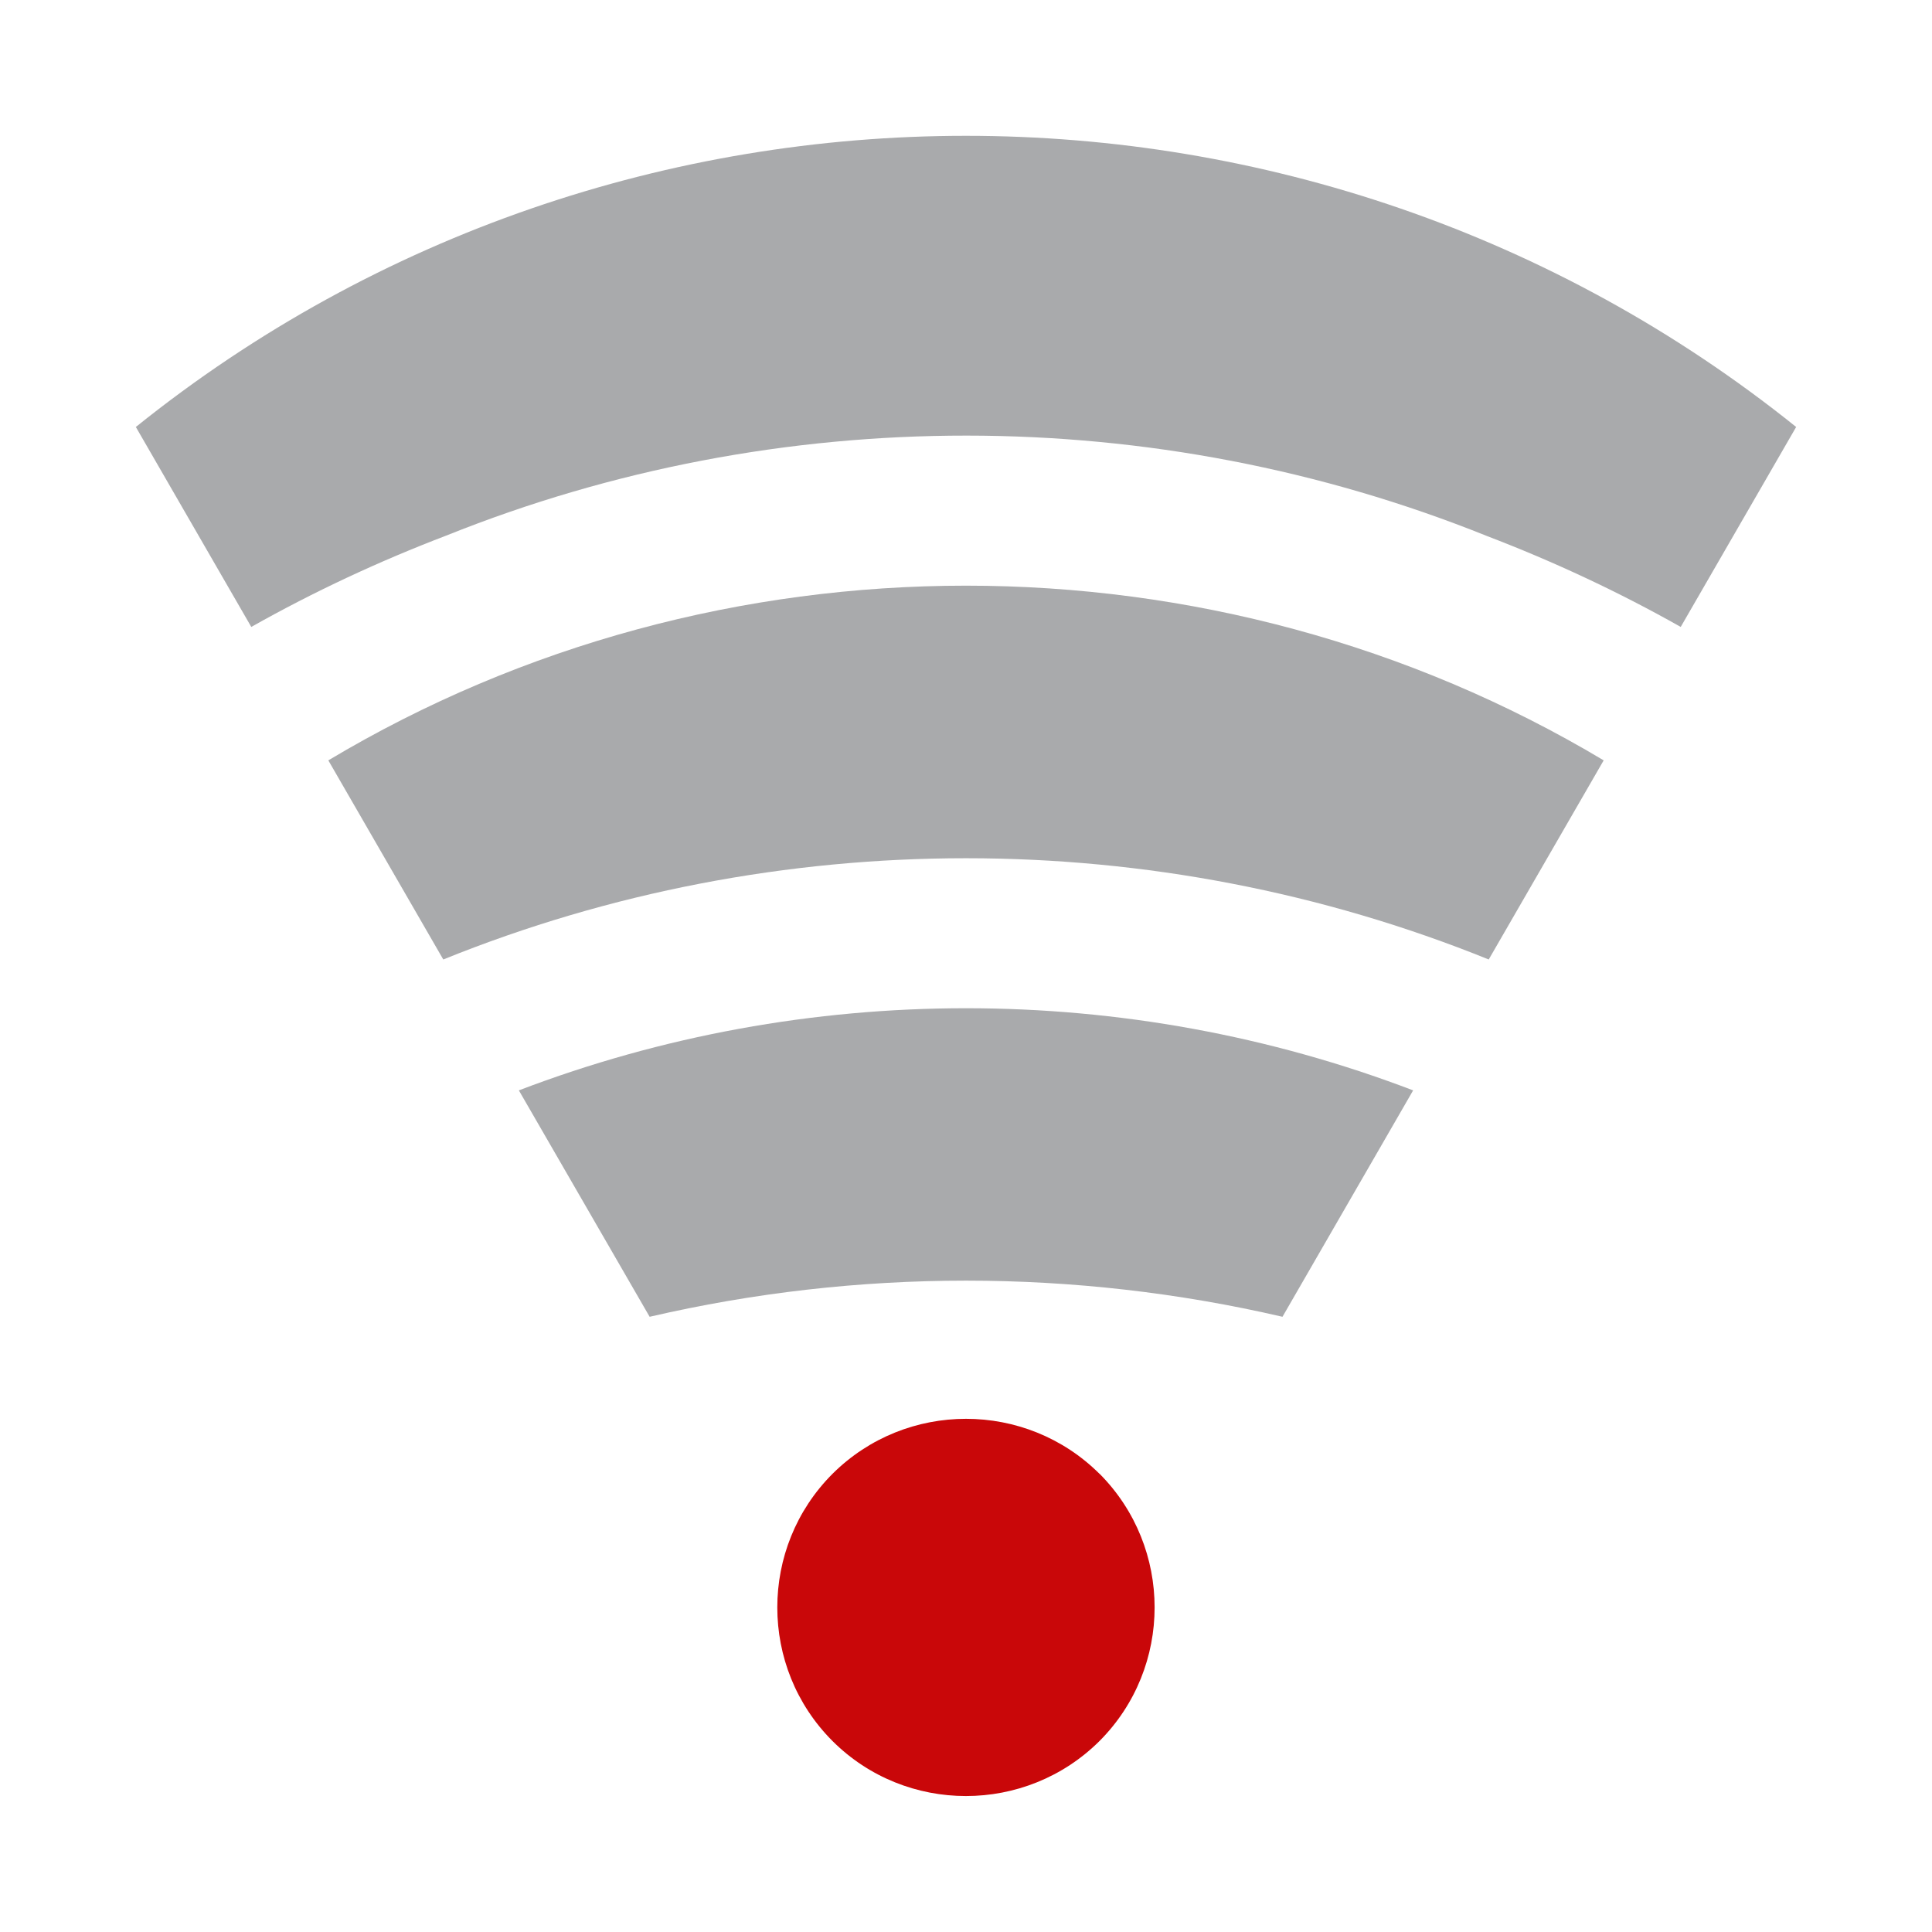
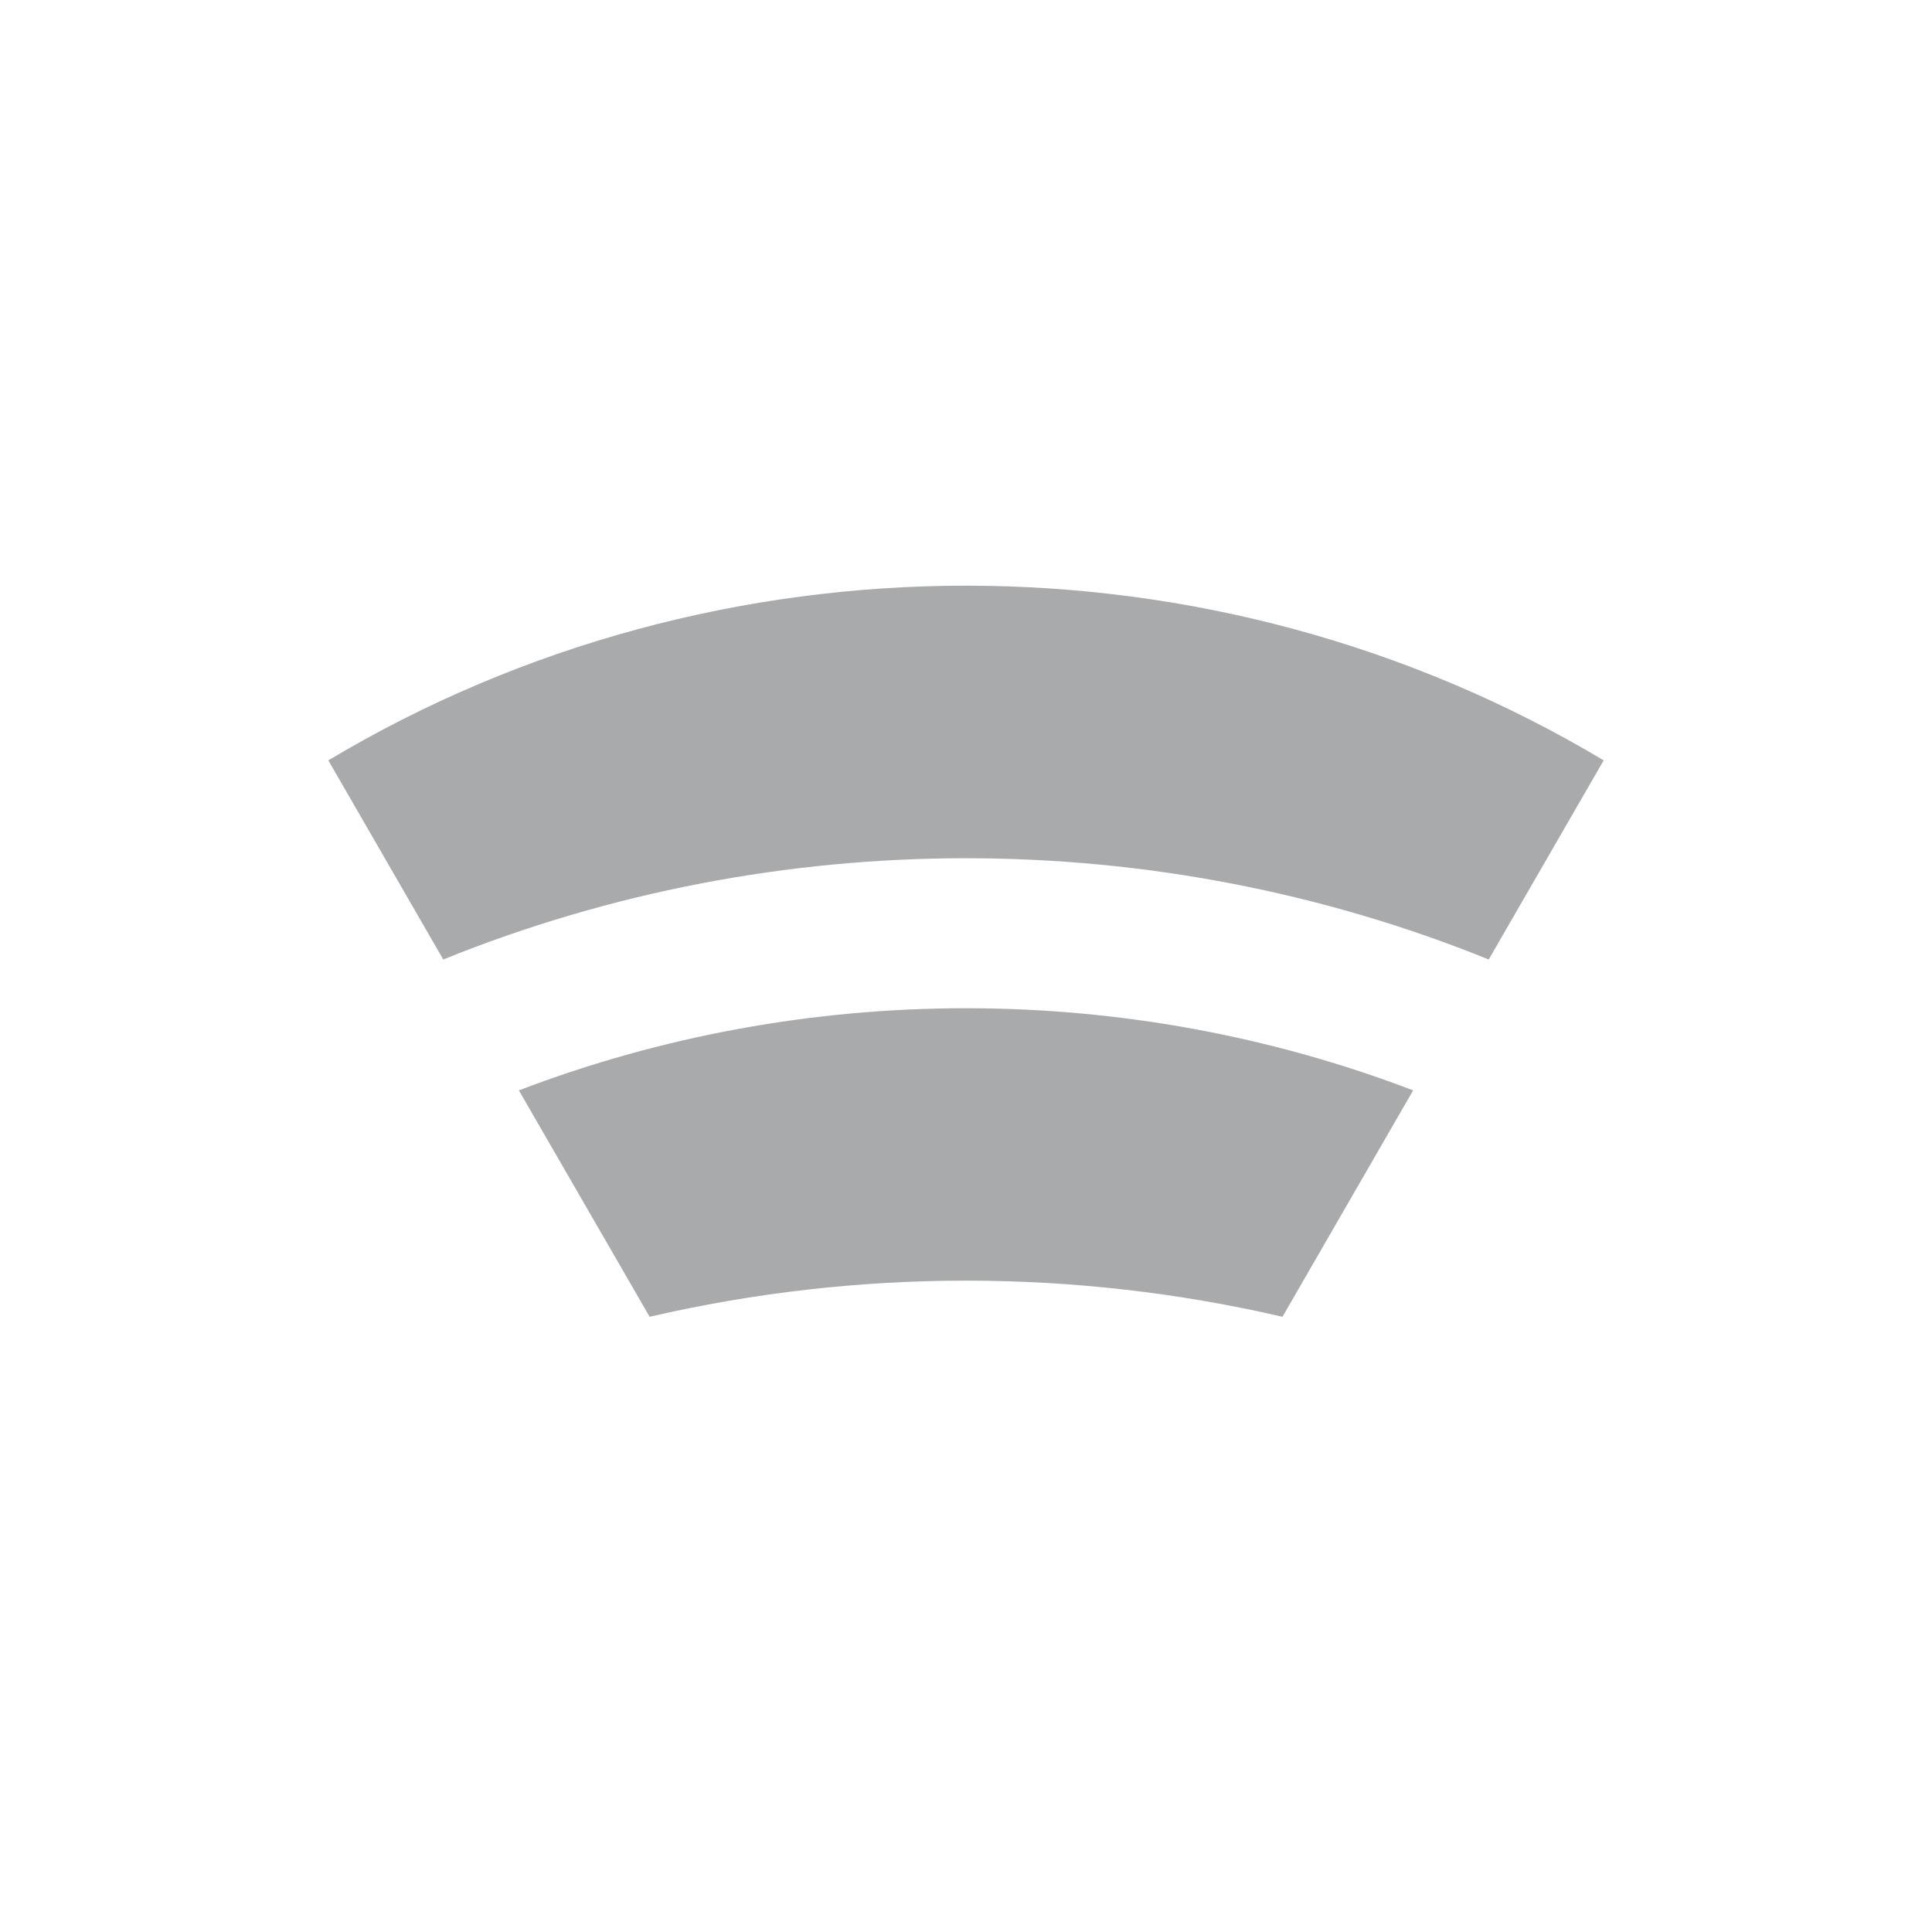
<svg xmlns="http://www.w3.org/2000/svg" id="client-ping_1" width="16" height="16" viewBox="0 0 16 16" x="160" y="224">
-   <path fill="#c90709" d="M9.106 12.206c-0.61-0.608-1.602-0.608-2.212 0-0.609 0.61-0.609 1.602 0 2.212 0.609 0.608 1.601 0.608 2.212 0 0.608-0.61 0.608-1.602 0-2.213z" />
-   <path fill="#a9aaac" d="M12.314 4.439c0.549 0.21 1.086 0.46 1.605 0.753l0.956-1.656c-4.003-3.215-9.749-3.215-13.75 0l0.956 1.656c0.523-0.295 1.063-0.546 1.616-0.757 2.752-1.105 5.866-1.103 8.617 0.004z" />
  <path fill="#a9aaac" d="M4.297 9.030l1.083 1.875c1.721-0.399 3.52-0.399 5.241 0l1.082-1.875c-2.374-0.907-5.032-0.907-7.406 0z" />
  <path fill="#a9aaac" d="M12.329 7.946l0.952-1.649c-3.226-1.929-7.336-1.929-10.562 0l0.952 1.649c2.763-1.118 5.895-1.118 8.658 0z" />
</svg>